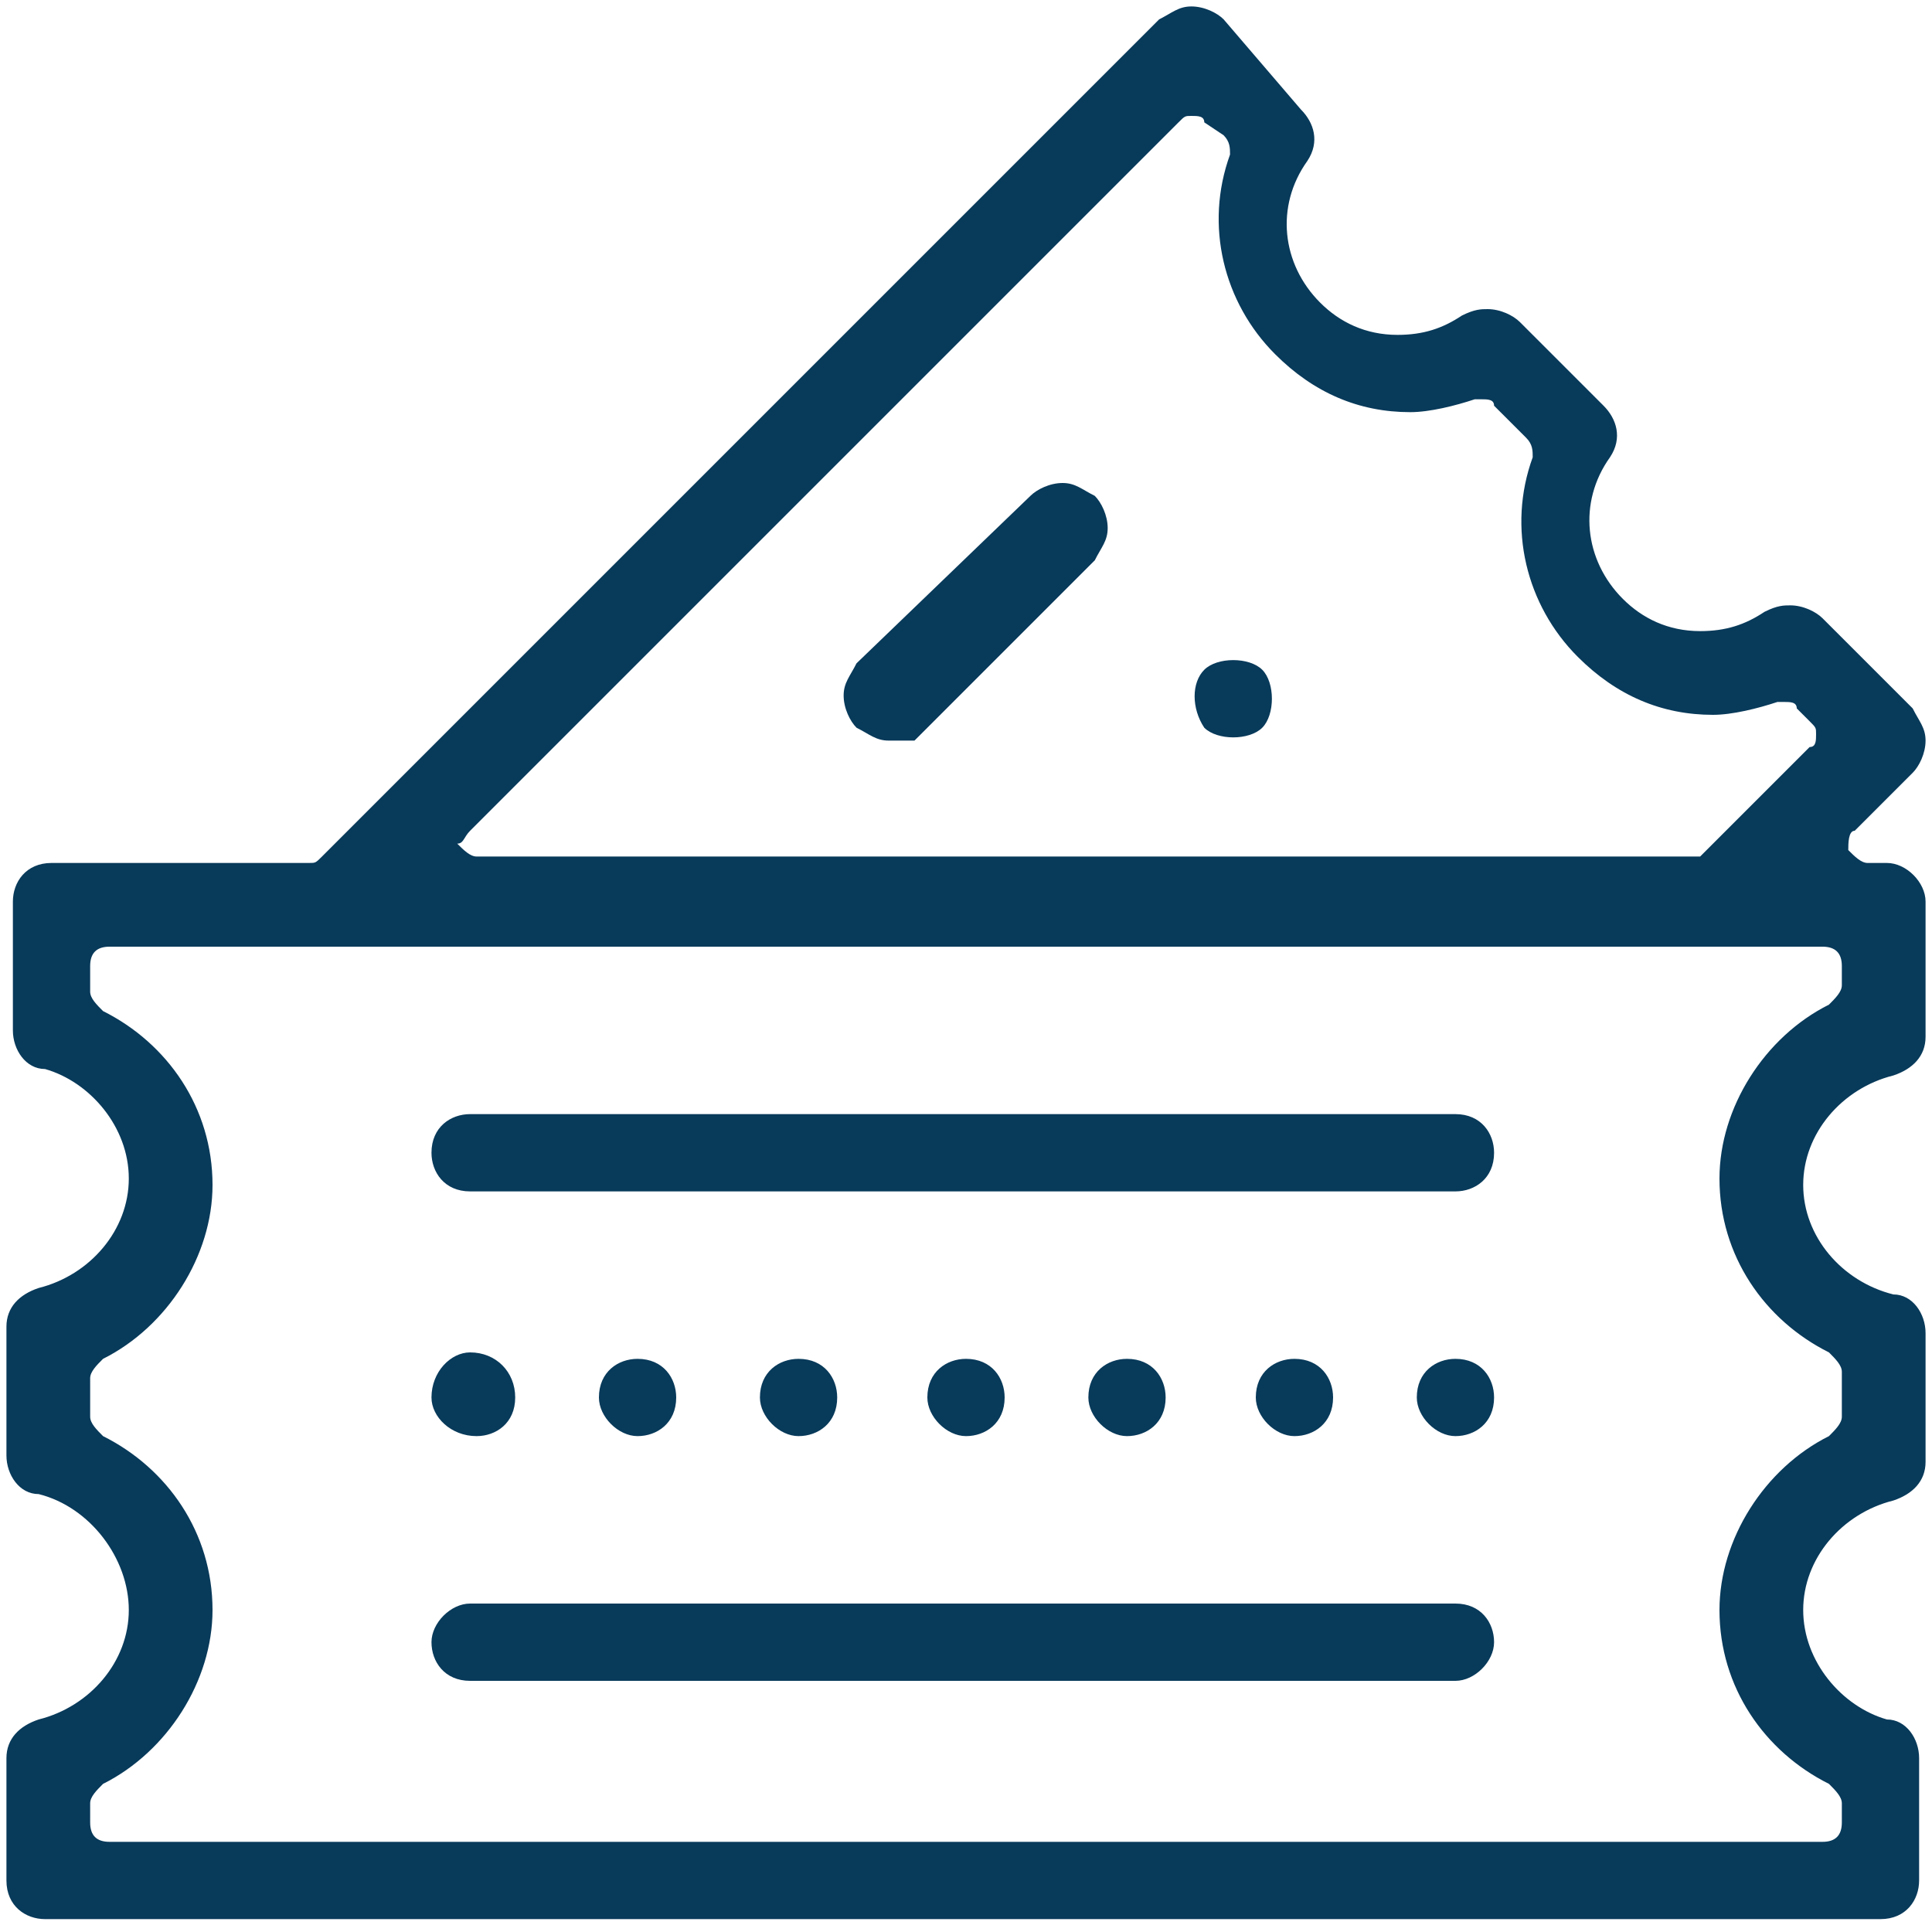
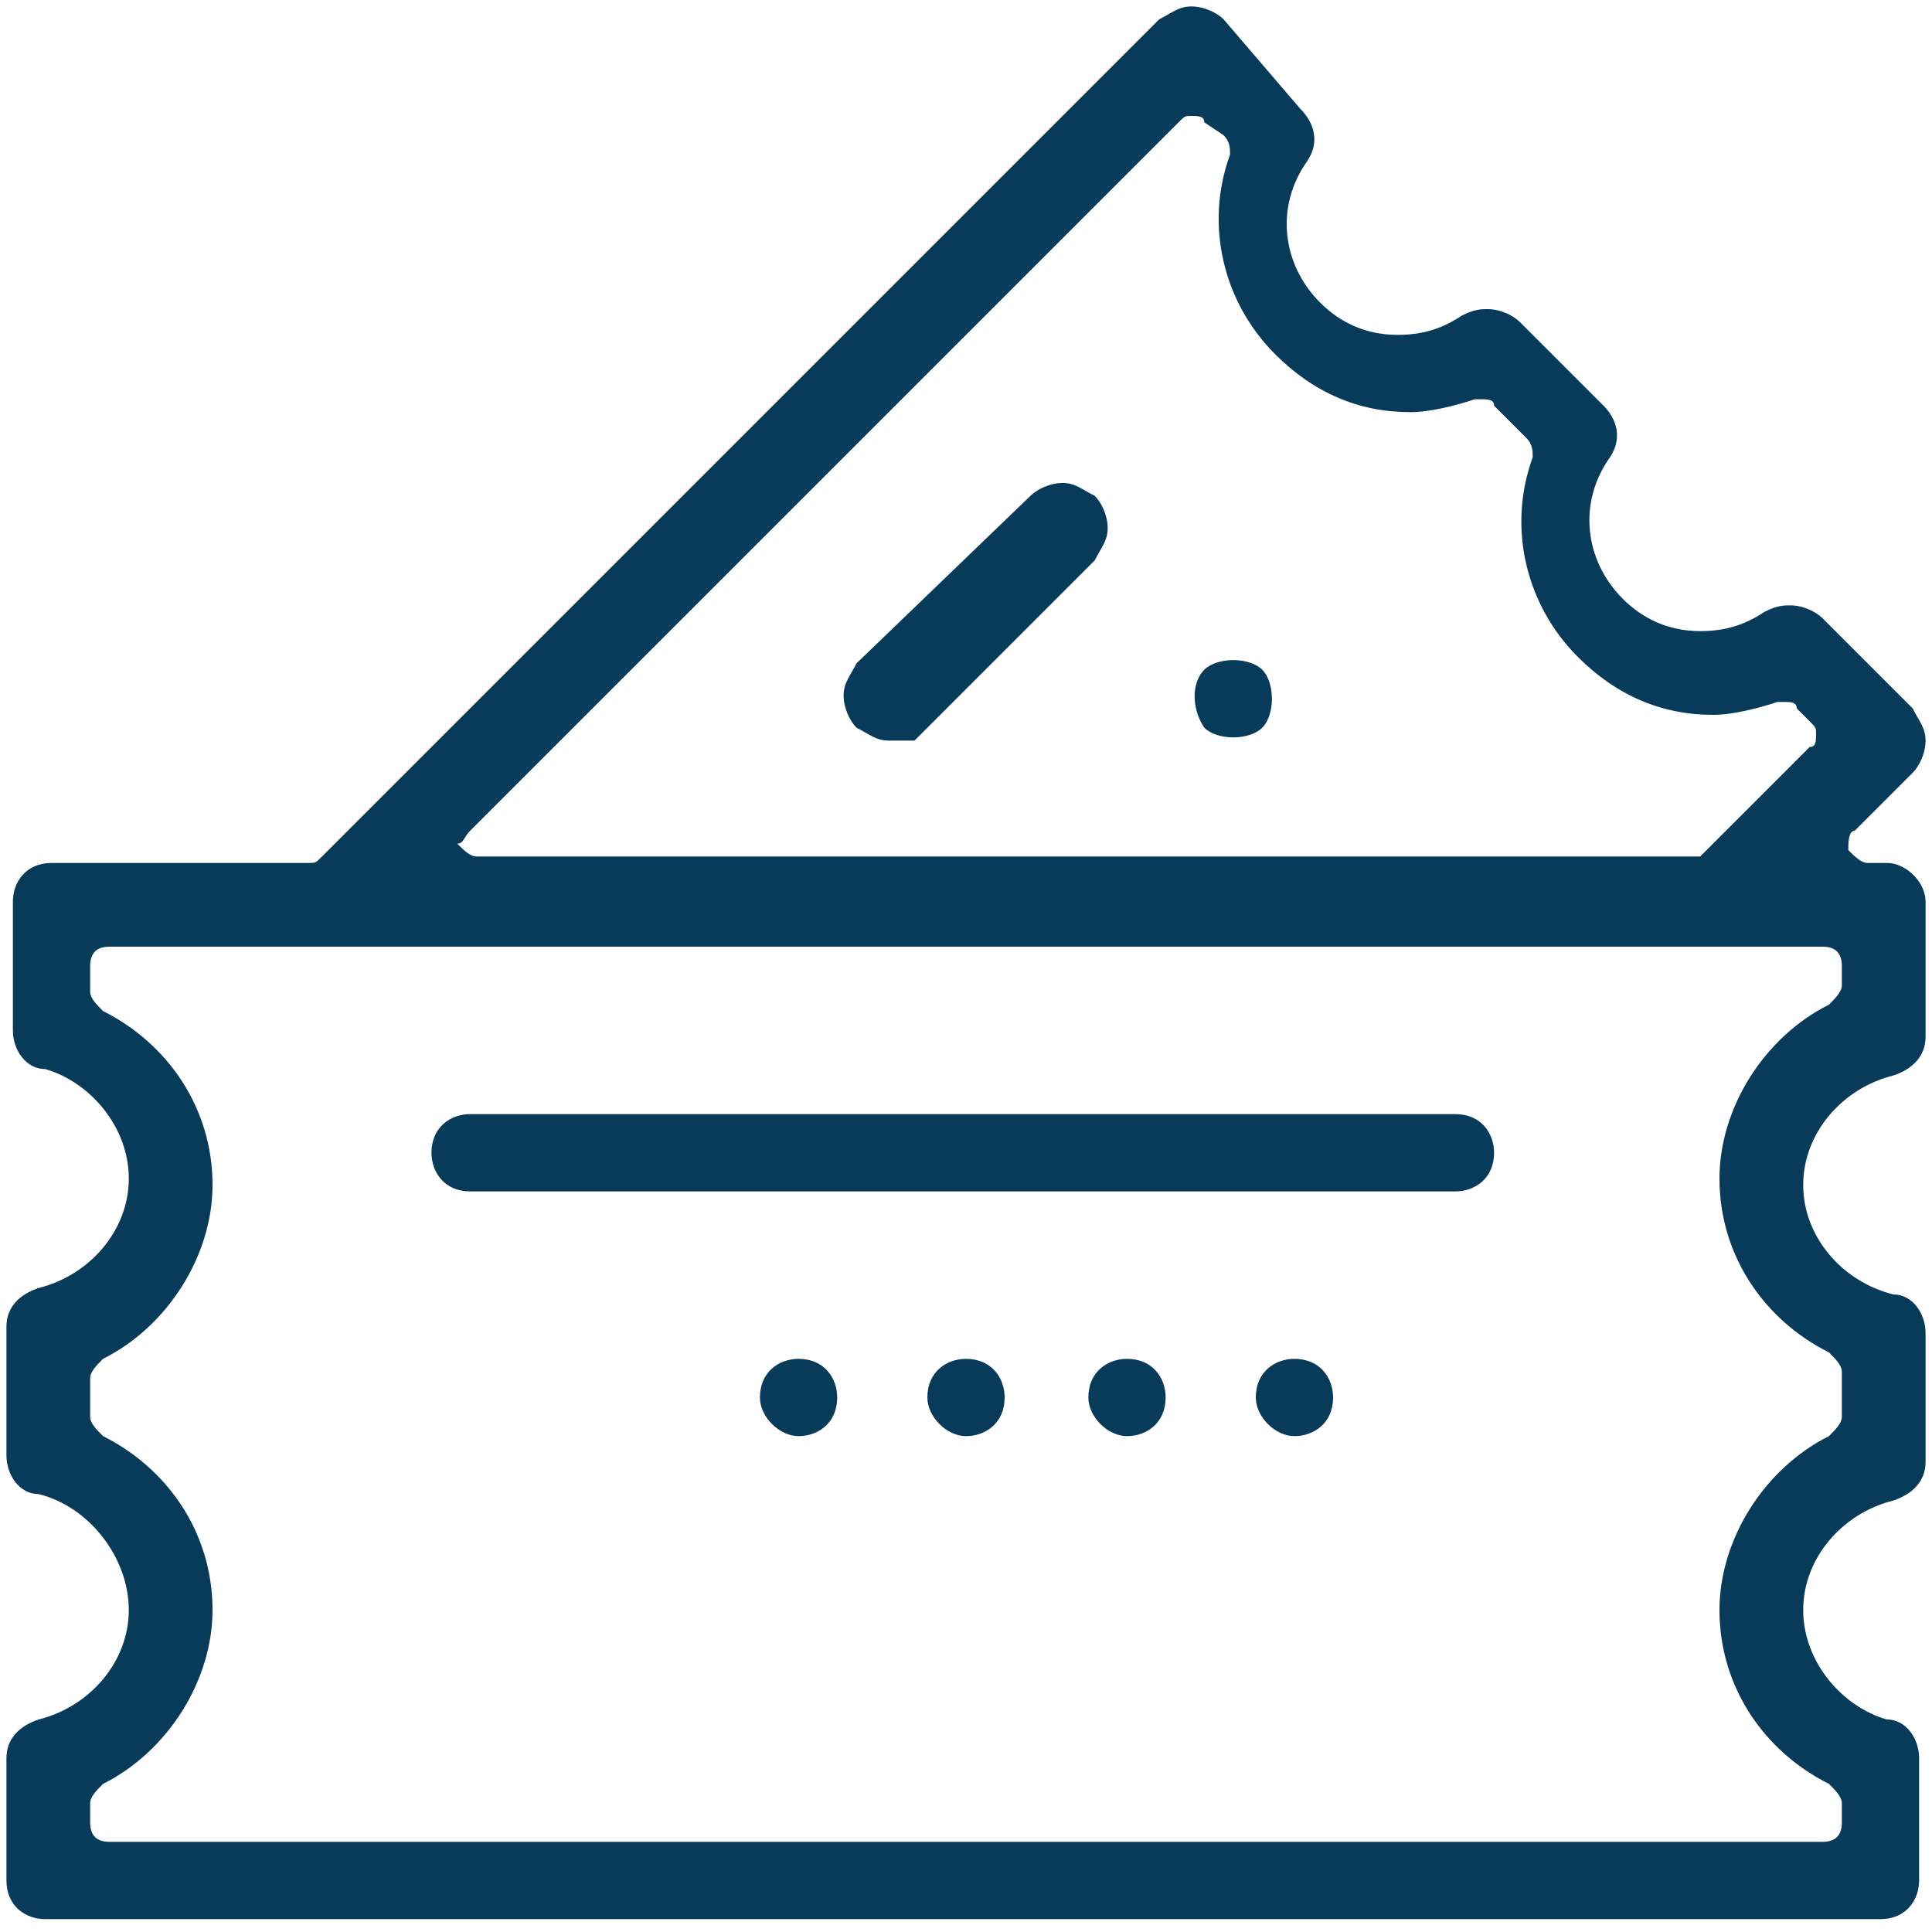
<svg xmlns="http://www.w3.org/2000/svg" version="1.1" id="Layer_1" x="0px" y="0px" viewBox="0 0 30 30" style="enable-background:new 0 0 30 30;" xml:space="preserve">
  <style type="text/css">
	.st0{fill:#083A5A;}
</style>
  <g>
    <g>
      <g>
        <g>
          <g>
            <g>
-               <path class="st0" d="M13.8,11.5c-0.2,0-0.3-0.1-0.5-0.2c-0.1-0.1-0.2-0.3-0.2-0.5c0-0.2,0.1-0.3,0.2-0.5L16,7.7        c0.1-0.1,0.3-0.2,0.5-0.2c0.2,0,0.3,0.1,0.5,0.2c0.1,0.1,0.2,0.3,0.2,0.5c0,0.2-0.1,0.3-0.2,0.5l-2.8,2.8        C14.1,11.5,13.9,11.5,13.8,11.5z" />
+               <path class="st0" d="M13.8,11.5c-0.2,0-0.3-0.1-0.5-0.2c-0.1-0.1-0.2-0.3-0.2-0.5c0-0.2,0.1-0.3,0.2-0.5L16,7.7        c0.1-0.1,0.3-0.2,0.5-0.2c0.2,0,0.3,0.1,0.5,0.2c0.1,0.1,0.2,0.3,0.2,0.5c0,0.2-0.1,0.3-0.2,0.5l-2.8,2.8        C14.1,11.5,13.9,11.5,13.8,11.5" />
            </g>
          </g>
        </g>
        <g>
          <g>
            <g>
              <path class="st0" d="M18.7,10.4L18.7,10.4c0.2-0.2,0.7-0.2,0.9,0l0,0c0.2,0.2,0.2,0.7,0,0.9l0,0c-0.2,0.2-0.7,0.2-0.9,0l0,0        C18.5,11,18.5,10.6,18.7,10.4z" />
            </g>
          </g>
        </g>
        <g>
          <g>
            <path class="st0" d="M29.3,13.4H29c-0.1,0-0.2-0.1-0.3-0.2c0-0.1,0-0.3,0.1-0.3l0.9-0.9c0.1-0.1,0.2-0.3,0.2-0.5       c0-0.2-0.1-0.3-0.2-0.5l-1.4-1.4c-0.1-0.1-0.3-0.2-0.5-0.2c-0.1,0-0.2,0-0.4,0.1c-0.3,0.2-0.6,0.3-1,0.3       c-0.5,0-0.9-0.2-1.2-0.5c-0.6-0.6-0.7-1.5-0.2-2.2c0.2-0.3,0.1-0.6-0.1-0.8L23.6,5c-0.1-0.1-0.3-0.2-0.5-0.2       c-0.1,0-0.2,0-0.4,0.1c-0.3,0.2-0.6,0.3-1,0.3c-0.5,0-0.9-0.2-1.2-0.5c-0.6-0.6-0.7-1.5-0.2-2.2c0.2-0.3,0.1-0.6-0.1-0.8       L19,0.3c-0.1-0.1-0.3-0.2-0.5-0.2c-0.2,0-0.3,0.1-0.5,0.2l-13,13c-0.1,0.1-0.1,0.1-0.2,0.1H0.8c-0.4,0-0.6,0.3-0.6,0.6V16       c0,0.3,0.2,0.6,0.5,0.6C1.4,16.8,2,17.5,2,18.3c0,0.8-0.6,1.5-1.4,1.7c-0.3,0.1-0.5,0.3-0.5,0.6v2c0,0.3,0.2,0.6,0.5,0.6       C1.4,23.4,2,24.2,2,25c0,0.8-0.6,1.5-1.4,1.7c-0.3,0.1-0.5,0.3-0.5,0.6v1.9c0,0.4,0.3,0.6,0.6,0.6h28.5c0.4,0,0.6-0.3,0.6-0.6       v-1.9c0-0.3-0.2-0.6-0.5-0.6C28.6,26.5,28,25.8,28,25c0-0.8,0.6-1.5,1.4-1.7c0.3-0.1,0.5-0.3,0.5-0.6v-2c0-0.3-0.2-0.6-0.5-0.6       c-0.8-0.2-1.4-0.9-1.4-1.7c0-0.8,0.6-1.5,1.4-1.7c0.3-0.1,0.5-0.3,0.5-0.6V14C29.9,13.7,29.6,13.4,29.3,13.4z M7.3,12.9l11-11       c0.1-0.1,0.1-0.1,0.2-0.1h0c0.1,0,0.2,0,0.2,0.1L19,2.1c0.1,0.1,0.1,0.2,0.1,0.3c-0.4,1.1-0.1,2.3,0.7,3.1       c0.6,0.6,1.3,0.9,2.1,0.9c0.3,0,0.7-0.1,1-0.2c0,0,0.1,0,0.1,0c0.1,0,0.2,0,0.2,0.1l0.5,0.5c0.1,0.1,0.1,0.2,0.1,0.3       c-0.4,1.1-0.1,2.3,0.7,3.1c0.6,0.6,1.3,0.9,2.1,0.9c0.3,0,0.7-0.1,1-0.2c0,0,0.1,0,0.1,0c0.1,0,0.2,0,0.2,0.1l0.2,0.2       c0.1,0.1,0.1,0.1,0.1,0.2c0,0.1,0,0.2-0.1,0.2l-0.9,0.9l0,0l-0.8,0.8h-19c-0.1,0-0.2-0.1-0.3-0.2C7.2,13.1,7.2,13,7.3,12.9z        M28.6,15.3c0,0.1-0.1,0.2-0.2,0.3c-1,0.5-1.7,1.6-1.7,2.7c0,1.2,0.7,2.2,1.7,2.7c0.1,0.1,0.2,0.2,0.2,0.3V22       c0,0.1-0.1,0.2-0.2,0.3c-1,0.5-1.7,1.6-1.7,2.7c0,1.2,0.7,2.2,1.7,2.7c0.1,0.1,0.2,0.2,0.2,0.3v0.3c0,0.2-0.1,0.3-0.3,0.3H1.7       c-0.2,0-0.3-0.1-0.3-0.3V28c0-0.1,0.1-0.2,0.2-0.3c1-0.5,1.7-1.6,1.7-2.7c0-1.2-0.7-2.2-1.7-2.7c-0.1-0.1-0.2-0.2-0.2-0.3v-0.6       c0-0.1,0.1-0.2,0.2-0.3c1-0.5,1.7-1.6,1.7-2.7c0-1.2-0.7-2.2-1.7-2.7c-0.1-0.1-0.2-0.2-0.2-0.3V15c0-0.2,0.1-0.3,0.3-0.3h26.6       c0.2,0,0.3,0.1,0.3,0.3V15.3z" />
          </g>
        </g>
      </g>
    </g>
    <g>
      <g>
        <g>
          <g>
-             <path class="st0" d="M6.7,21.7L6.7,21.7C6.7,21.3,7,21,7.3,21l0,0C7.7,21,8,21.3,8,21.7l0,0c0,0.4-0.3,0.6-0.6,0.6l0,0       C7,22.3,6.7,22,6.7,21.7z" />
-           </g>
+             </g>
        </g>
      </g>
      <g>
        <g>
          <g>
-             <path class="st0" d="M9.3,21.7L9.3,21.7c0-0.4,0.3-0.6,0.6-0.6l0,0c0.4,0,0.6,0.3,0.6,0.6l0,0c0,0.4-0.3,0.6-0.6,0.6l0,0       C9.6,22.3,9.3,22,9.3,21.7z" />
-           </g>
+             </g>
        </g>
      </g>
      <g>
        <g>
          <g>
            <path class="st0" d="M11.8,21.7L11.8,21.7c0-0.4,0.3-0.6,0.6-0.6l0,0c0.4,0,0.6,0.3,0.6,0.6l0,0c0,0.4-0.3,0.6-0.6,0.6l0,0       C12.1,22.3,11.8,22,11.8,21.7z" />
          </g>
        </g>
      </g>
      <g>
        <g>
          <g>
            <path class="st0" d="M14.4,21.7L14.4,21.7c0-0.4,0.3-0.6,0.6-0.6l0,0c0.4,0,0.6,0.3,0.6,0.6l0,0c0,0.4-0.3,0.6-0.6,0.6l0,0       C14.7,22.3,14.4,22,14.4,21.7z" />
          </g>
        </g>
      </g>
      <g>
        <g>
          <g>
            <path class="st0" d="M16.9,21.7L16.9,21.7c0-0.4,0.3-0.6,0.6-0.6l0,0c0.4,0,0.6,0.3,0.6,0.6l0,0c0,0.4-0.3,0.6-0.6,0.6l0,0       C17.2,22.3,16.9,22,16.9,21.7z" />
          </g>
        </g>
      </g>
      <g>
        <g>
          <g>
            <path class="st0" d="M19.5,21.7L19.5,21.7c0-0.4,0.3-0.6,0.6-0.6l0,0c0.4,0,0.6,0.3,0.6,0.6l0,0c0,0.4-0.3,0.6-0.6,0.6l0,0       C19.8,22.3,19.5,22,19.5,21.7z" />
          </g>
        </g>
      </g>
      <g>
        <g>
          <g>
-             <path class="st0" d="M22,21.7L22,21.7c0-0.4,0.3-0.6,0.6-0.6l0,0c0.4,0,0.6,0.3,0.6,0.6l0,0c0,0.4-0.3,0.6-0.6,0.6l0,0       C22.3,22.3,22,22,22,21.7z" />
-           </g>
+             </g>
        </g>
      </g>
      <g>
        <g>
          <g>
            <path class="st0" d="M7.3,18.5c-0.4,0-0.6-0.3-0.6-0.6c0-0.4,0.3-0.6,0.6-0.6h15.3c0.4,0,0.6,0.3,0.6,0.6       c0,0.4-0.3,0.6-0.6,0.6H7.3z" />
          </g>
        </g>
      </g>
      <g>
        <g>
          <g>
-             <path class="st0" d="M7.3,26.1c-0.4,0-0.6-0.3-0.6-0.6s0.3-0.6,0.6-0.6h15.3c0.4,0,0.6,0.3,0.6,0.6s-0.3,0.6-0.6,0.6H7.3z" />
-           </g>
+             </g>
        </g>
      </g>
    </g>
  </g>
</svg>